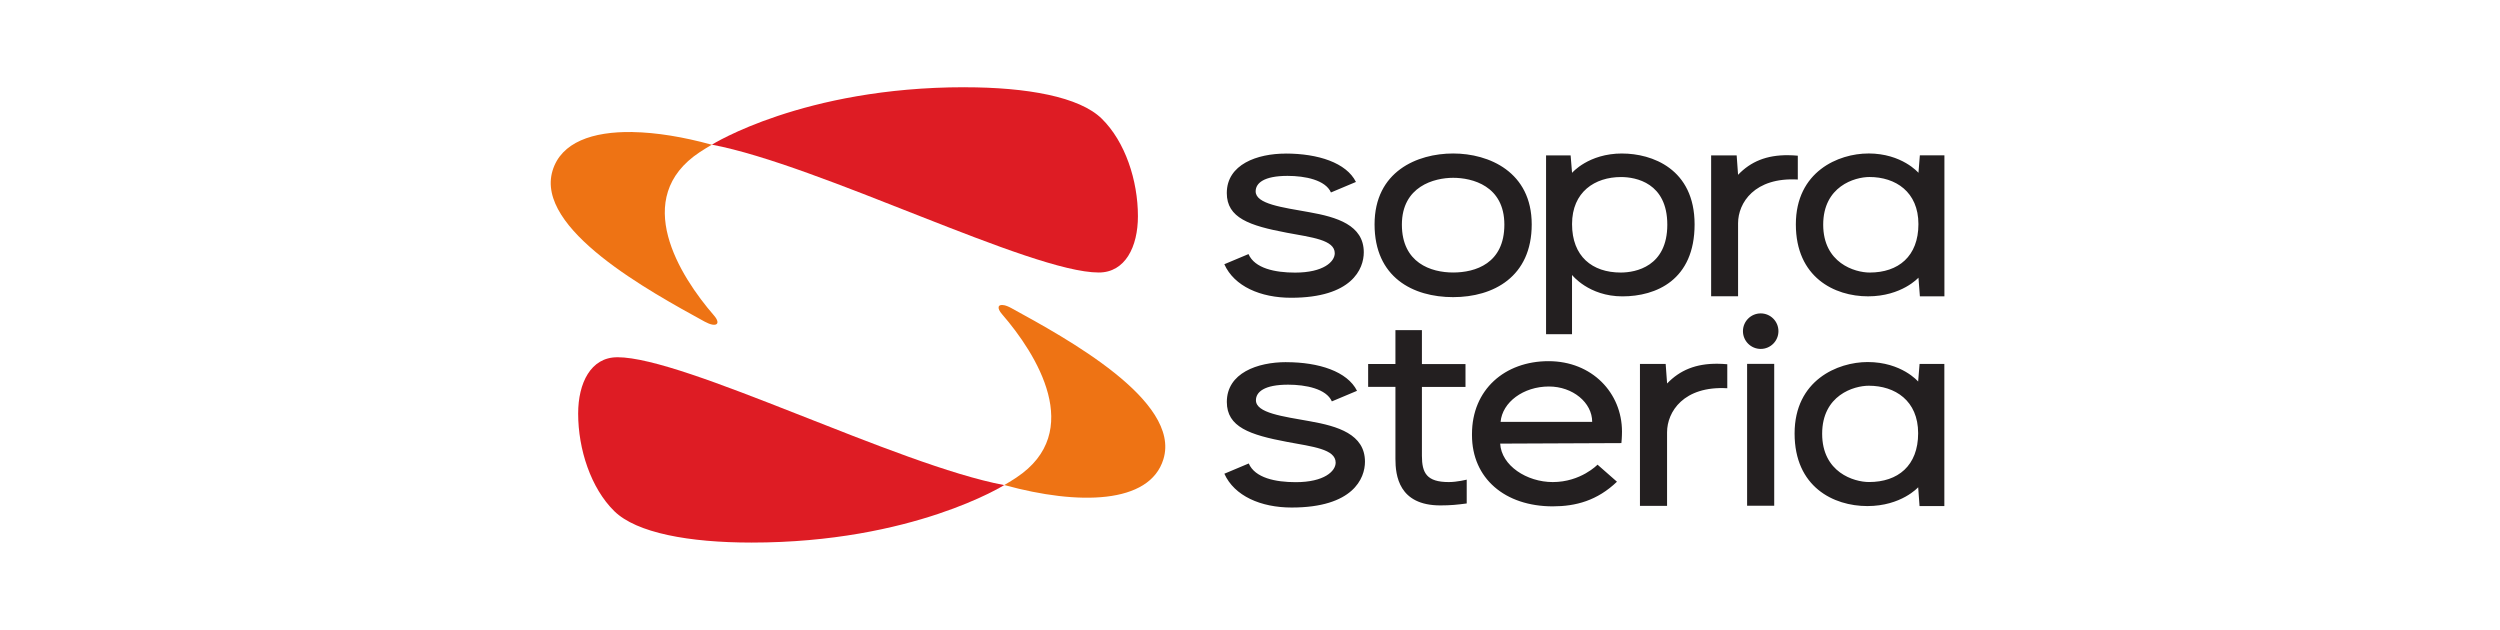
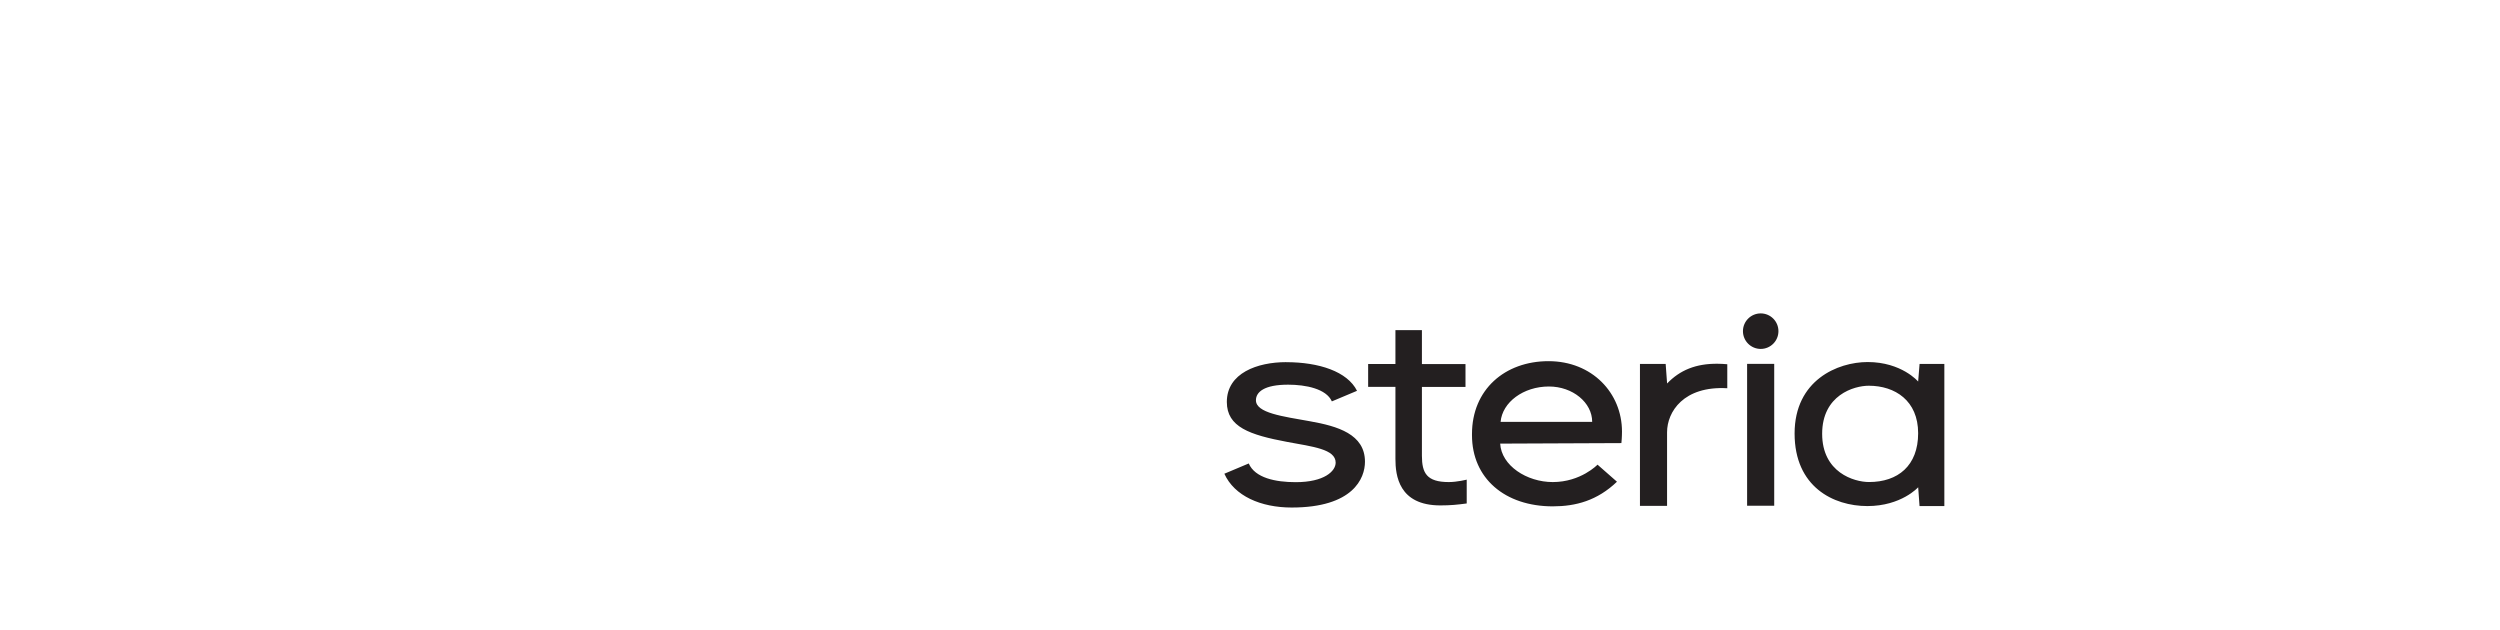
<svg xmlns="http://www.w3.org/2000/svg" id="Layer_1" version="1.1" viewBox="0 0 716.5 180.5">
  <defs>
    <style>
      .st0 {
        fill: #231f20;
      }

      .st1 {
        fill: #de1c24;
      }

      .st2 {
        fill: #ee7314;
      }
    </style>
  </defs>
  <path id="path250" class="st0" d="M504.62,89.82c-2.81,0-5.09,2.28-5.09,5.09s2.28,5.09,5.09,5.09,5.08-2.28,5.08-5.09-2.27-5.09-5.08-5.09ZM399.93,94.61v9.72h-7.82v6.55h7.82v20.63c0,4.72.93,13.34,12.88,13.34,2.99,0,4.91-.21,7.55-.56v-6.83s-2.72.7-5.14.7c-6.32,0-7.7-2.59-7.7-7.53v-19.74h12.49v-6.55h-12.49v-9.72h-7.59ZM443.82,103.51c-12.55,0-21.95,8.16-21.95,20.88v.32c0,12.4,9.45,20.41,23.16,20.41,6.59,0,12.74-1.65,18.39-7.06l-5.57-4.89s-4.78,4.99-12.83,4.99c-7.48,0-14.73-4.74-15.07-11.02l34.74-.15c.17-1.57.17-3.3.17-3.3,0-11.07-8.57-20.18-21.05-20.18h0ZM535.27,103.76c-8.58,0-20.94,5.19-20.94,20.48s11.12,20.8,20.86,20.8,14.56-5.39,14.56-5.39l.39,5.38h7.11v-40.73h-7.1l-.41,5.05s-4.72-5.59-14.48-5.59h0ZM368.61,103.79c-8.2,0-17,3.1-17,11.41,0,7.19,6.54,9.43,17.33,11.46,7.21,1.35,13.86,2.04,13.86,5.93,0,2.45-3.27,5.6-11.45,5.6-5.81,0-11.67-1.22-13.46-5.36l-6.99,2.94c2.87,6.39,10.47,9.69,19.29,9.69,17.61,0,21.01-8.37,21.01-13.13,0-7.92-7.88-10.19-15.74-11.59-7.82-1.4-15.51-2.37-15.51-6.02,0-2.37,2.37-4.47,9.21-4.47,5.09,0,10.96,1.18,12.55,4.79l7.21-3.03c-2.76-5.54-10.92-8.21-20.31-8.21h0ZM492.28,104.25c-6.23-.06-10.81,1.83-14.49,5.66l-.41-5.61h-7.37v40.69h7.77v-21.09c0-5.88,4.74-13.34,17.26-12.63v-6.88c-.96-.09-1.88-.13-2.77-.14h0ZM500.72,104.29v40.66h7.77v-40.66h-7.77ZM535.59,110.55c7.53,0,14.15,4.27,14.15,13.61s-5.82,13.99-14.07,13.99c-4.33,0-13.44-2.76-13.44-13.83s9.1-13.77,13.36-13.77ZM443.92,110.77c6.83,0,12.4,4.61,12.4,10.14h-26.25c.49-5.62,6.53-10.14,13.85-10.14Z" />
-   <path id="path264" class="st0" d="M416.47,43.99c-10.31,0-22.52,5.15-22.52,20.32s10.98,20.85,22.52,20.85,22.52-5.83,22.52-20.85-12.21-20.32-22.52-20.32ZM464.91,43.99c-9.68,0-14.36,5.55-14.36,5.55l-.41-5.01h-7.04v51.26h7.44v-16.99s4.79,6.14,14.44,6.14,20.69-4.66,20.69-20.63-12.26-20.31-20.77-20.31ZM535.46,43.99c-8.52,0-20.77,5.15-20.77,20.31s11.03,20.63,20.69,20.63,14.45-5.35,14.45-5.35l.41,5.34h7.03v-40.4h-7.04l-.4,5.01s-4.69-5.55-14.36-5.55ZM368.47,44.02c-8.14,0-16.87,3.08-16.87,11.31,0,7.13,6.49,9.35,17.2,11.37,7.15,1.34,13.74,2.03,13.74,5.88,0,2.43-3.25,5.55-11.36,5.55-5.76,0-11.58-1.21-13.36-5.31l-6.93,2.91c2.84,6.34,10.39,9.61,19.13,9.61,17.46,0,20.84-8.3,20.84-13.02,0-7.85-7.81-10.11-15.6-11.5-7.77-1.39-15.39-2.35-15.39-5.97,0-2.36,2.34-4.44,9.13-4.44,5.06,0,10.87,1.17,12.45,4.75l7.16-3.01c-2.74-5.5-10.84-8.14-20.15-8.14ZM512.5,44.48c-6.18-.06-10.73,1.81-14.37,5.62l-.4-5.56h-7.32v40.36h7.72v-20.92c0-5.83,4.7-13.23,17.12-12.53v-6.83c-.95-.09-1.87-.13-2.75-.14h0ZM535.78,50.73c7.47,0,14.04,4.24,14.04,13.5s-5.77,13.88-13.96,13.88c-4.3,0-13.33-2.74-13.33-13.72s9.01-13.66,13.26-13.66ZM464.59,50.74c4.23,0,13.26,1.66,13.26,13.65s-9.05,13.72-13.34,13.72c-8.18,0-13.96-4.63-13.96-13.88s6.56-13.49,14.04-13.49ZM416.47,50.96c5.43,0,14.68,2.26,14.68,13.42s-8.34,13.72-14.68,13.72-14.69-2.74-14.69-13.72,9.27-13.42,14.69-13.42Z" />
  <g>
-     <path id="path248" class="st2" d="M181.27,37.84c-11.46-.19-20.43,2.93-22.9,11.04-5.12,16.75,27.99,34.73,43.59,43.3,3.35,1.83,4.79.69,2.67-1.76-9.86-11.35-23.89-33.7-4.09-46.81.96-.63,2.14-1.36,3.19-1.97l.32-.17-.32-.06c-7.8-2.14-15.58-3.45-22.45-3.56h0ZM287.73,87.47c-1.72-.34-2.14.76-.53,2.6,9.84,11.35,23.89,33.69,4.08,46.81h0c-.95.62-2.1,1.35-3.17,1.97l-.33.19.33.04c20.79,5.7,41.38,5.49,45.33-7.49,5.12-16.75-27.97-34.73-43.59-43.29-.83-.46-1.55-.73-2.12-.84h0Z" />
-     <path id="path274" class="st1" d="M276.43,25c-46.22,0-72.4,16.46-72.4,16.46,30.69,5.77,91.39,36.64,110.88,36.64,7.58,0,11.22-7.37,11.22-16.13,0-10.23-3.64-21.36-10.36-27.95-6.37-6.28-21.43-9.01-39.34-9.01h0ZM176.91,102.39c-7.58,0-11.21,7.37-11.21,16.14,0,10.23,3.64,21.35,10.34,27.95,6.38,6.27,21.45,9.02,39.36,9.02,46.21,0,72.4-16.47,72.4-16.47-30.69-5.77-91.4-36.65-110.89-36.65Z" />
-   </g>
+     </g>
</svg>